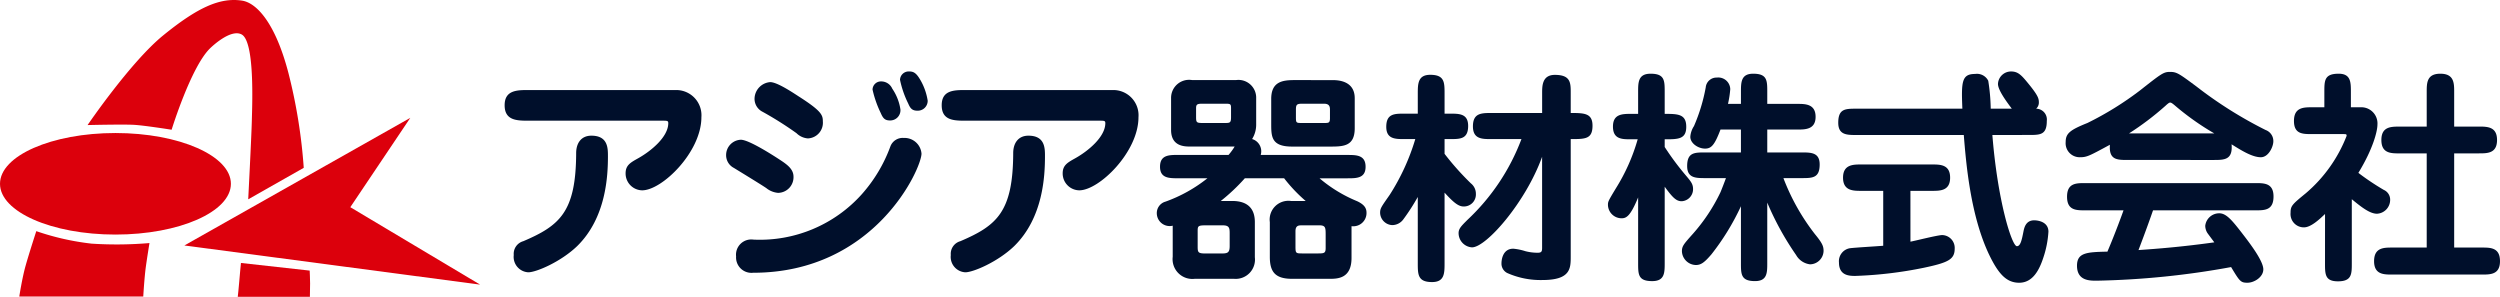
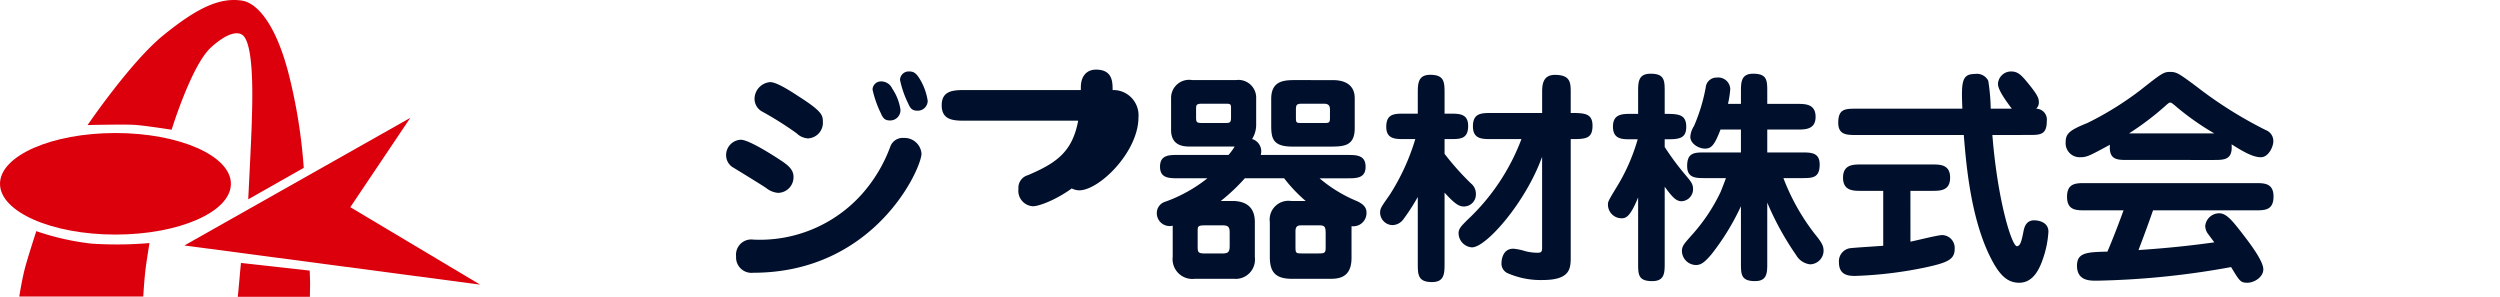
<svg xmlns="http://www.w3.org/2000/svg" width="303.292" height="36" viewBox="0 0 303.292 36">
  <g transform="translate(-91.467 -177.448)">
    <g transform="translate(91.467 177.448)">
      <path d="M119.479,205.84c0,3.4-6.273,6.16-14.006,6.16s-14.006-2.758-14.006-6.16,6.27-6.159,14.006-6.159,14.006,2.757,14.006,6.159" transform="translate(-91.467 -183.543)" fill="#dc000c" />
      <path d="M94.691,224.016H109.73s.138-2.324.308-3.565.447-2.924.447-2.924a47.107,47.107,0,0,1-7.02.071,31.4,31.4,0,0,1-6.71-1.516s-.895,2.752-1.309,4.234-.756,3.7-.756,3.7" transform="translate(-92.351 -188.04)" fill="#dc000c" />
      <path d="M116.3,193.188s-3.226-.515-4.542-.594-5.653.026-5.653.026,5.219-7.665,9.188-10.891c4.13-3.355,6.866-4.619,9.55-4.205,1.782.273,4.052,2.733,5.627,8.775a64.511,64.511,0,0,1,1.859,11.509l-6.736,3.82s.386-7.459.438-9.521.361-9.628-1.238-10.48c-1.309-.7-3.559,1.414-3.872,1.727-2.3,2.3-4.621,9.834-4.621,9.834" transform="translate(-95.48 -177.448)" fill="#dc000c" />
      <path d="M131.595,221.4s-.153,1.521-.206,2.243-.181,1.858-.181,1.858h8.75s.025-1.006.025-1.624c0-.546-.051-1.552-.051-1.552Z" transform="translate(-102.363 -189.497)" fill="#dc000c" />
      <path d="M149.693,197.144l-27.41,15.484,35.875,4.749-15.744-9.393Z" transform="translate(-99.916 -182.848)" fill="#dc000c" />
    </g>
    <g transform="translate(152.688 186.118)">
-       <path d="M196.546,192.5a3.059,3.059,0,0,1,3.138,3.3c0,4.213-4.764,8.865-7.186,8.865a2.044,2.044,0,0,1-2.009-2.065c0-.963.578-1.293,1.46-1.788,1.651-.909,3.717-2.643,3.717-4.295,0-.3-.138-.3-.716-.3H178.76c-1.431,0-2.946,0-2.946-1.872,0-1.847,1.515-1.847,2.946-1.847Zm-8.2,8.013c0,2.339-.193,7.461-3.744,10.929-1.982,1.9-4.955,3.167-5.918,3.167a1.871,1.871,0,0,1-1.764-2.093,1.591,1.591,0,0,1,1.156-1.679c4.46-1.9,6.388-3.58,6.415-10.682,0-1.239.633-2.12,1.845-2.12,2.01,0,2.01,1.513,2.01,2.478" transform="translate(-175.814 -190.245)" fill="#000f2b" />
      <path d="M219.137,204.121a2.623,2.623,0,0,1-1.431-.579c-.6-.412-3.358-2.093-3.937-2.45a1.732,1.732,0,0,1-.937-1.542,1.857,1.857,0,0,1,1.791-1.873c.908,0,3.551,1.652,4.761,2.45.937.608,1.624,1.157,1.624,2.039a1.9,1.9,0,0,1-1.872,1.955m-5.093,7.709a1.849,1.849,0,0,1,2.093-2.039,16.607,16.607,0,0,0,13.159-5.505,18.057,18.057,0,0,0,3.469-5.81,1.6,1.6,0,0,1,1.624-1.018,2.067,2.067,0,0,1,2.148,1.9c0,1.79-5.645,14.455-20.429,14.455a1.865,1.865,0,0,1-2.064-1.981m8.728-14.316a2.185,2.185,0,0,1-1.4-.635,41.951,41.951,0,0,0-4.1-2.588,1.762,1.762,0,0,1-.991-1.6,2.059,2.059,0,0,1,1.9-2.008c.8,0,2.532,1.128,3.414,1.707,2.808,1.789,2.973,2.283,2.973,3.054a1.9,1.9,0,0,1-1.789,2.067m10.213-6.03a6.049,6.049,0,0,1,.99,2.532,1.244,1.244,0,0,1-1.265,1.322c-.633,0-.854-.275-1.128-.908a12.95,12.95,0,0,1-.991-2.835,1.012,1.012,0,0,1,1.018-.993,1.462,1.462,0,0,1,1.376.883m3.332-1.184a7.174,7.174,0,0,1,.964,2.644,1.206,1.206,0,0,1-1.238,1.209c-.662,0-.881-.3-1.129-.88a11.861,11.861,0,0,1-.991-2.863,1.05,1.05,0,0,1,1.1-1.018c.495,0,.825.136,1.293.908" transform="translate(-185.963 -189.393)" fill="#000f2b" />
-       <path d="M269.6,192.5a3.06,3.06,0,0,1,3.138,3.3c0,4.213-4.763,8.865-7.186,8.865a2.044,2.044,0,0,1-2.009-2.065c0-.963.576-1.293,1.458-1.788,1.653-.909,3.716-2.643,3.716-4.295,0-.3-.137-.3-.716-.3H251.811c-1.431,0-2.945,0-2.945-1.872,0-1.847,1.514-1.847,2.945-1.847Zm-8.206,8.013c0,2.339-.192,7.461-3.743,10.929-1.982,1.9-4.955,3.167-5.919,3.167a1.871,1.871,0,0,1-1.762-2.093,1.59,1.59,0,0,1,1.156-1.679c4.46-1.9,6.388-3.58,6.415-10.682,0-1.239.633-2.12,1.845-2.12,2.009,0,2.009,1.513,2.009,2.478" transform="translate(-195.843 -190.245)" fill="#000f2b" />
+       <path d="M269.6,192.5a3.06,3.06,0,0,1,3.138,3.3c0,4.213-4.763,8.865-7.186,8.865a2.044,2.044,0,0,1-2.009-2.065c0-.963.576-1.293,1.458-1.788,1.653-.909,3.716-2.643,3.716-4.295,0-.3-.137-.3-.716-.3H251.811c-1.431,0-2.945,0-2.945-1.872,0-1.847,1.514-1.847,2.945-1.847Zc0,2.339-.192,7.461-3.743,10.929-1.982,1.9-4.955,3.167-5.919,3.167a1.871,1.871,0,0,1-1.762-2.093,1.59,1.59,0,0,1,1.156-1.679c4.46-1.9,6.388-3.58,6.415-10.682,0-1.239.633-2.12,1.845-2.12,2.009,0,2.009,1.513,2.009,2.478" transform="translate(-195.843 -190.245)" fill="#000f2b" />
      <path d="M307.948,199.918c1.074,0,2.2,0,2.2,1.431,0,1.4-1.1,1.4-2.2,1.4h-3.387a17.049,17.049,0,0,0,4.571,2.781c.88.414,1.129.855,1.129,1.4a1.606,1.606,0,0,1-1.818,1.626v3.853c0,2.478-1.653,2.534-2.642,2.534h-4.57c-2.064,0-2.7-.854-2.7-2.672v-4.21a2.275,2.275,0,0,1,2.561-2.562h1.788a18.589,18.589,0,0,1-2.615-2.754H295.5a22.955,22.955,0,0,1-2.918,2.754h1.377c2.009,0,2.755,1.047,2.755,2.562v4.266a2.341,2.341,0,0,1-2.535,2.615H289.42a2.4,2.4,0,0,1-2.67-2.672v-3.771a1.561,1.561,0,0,1-1.929-1.46,1.44,1.44,0,0,1,1.047-1.457,17.713,17.713,0,0,0,5.093-2.838H287.41c-1.1,0-2.2,0-2.2-1.4,0-1.431,1.1-1.431,2.2-1.431h6.112a6.772,6.772,0,0,0,.743-1.018h-5.4c-.66,0-2.313,0-2.313-2.009v-3.882a2.186,2.186,0,0,1,2.534-2.175h5.367a2.152,2.152,0,0,1,2.422,2.064v3.386a3.274,3.274,0,0,1-.494,1.707,1.551,1.551,0,0,1,1.046,1.927ZM290.356,193.7c-.633,0-.771.081-.771.551v1.072c0,.632.055.716.771.716h2.78c.578,0,.69-.056.69-.716V194.3c0-.523-.028-.6-.634-.6Zm.357,14.756c-.909,0-.936.11-.936.716v1.762c0,.771,0,.936.936.936h1.928c.77,0,1.02-.083,1.02-.907v-1.516c0-.633-.028-.991-.827-.991Zm15.419-17.619c.577,0,2.7.028,2.7,2.2v3.634c0,2.23-1.4,2.23-3.085,2.23h-4.513c-2.534,0-2.534-1.212-2.534-2.81v-2.973c0-2.12,1.405-2.283,2.837-2.283Zm-3.718,17.619c-.357,0-.771,0-.771.716V210.9c0,.909,0,.964.771.964h2.009c.717,0,.882-.055.882-.66v-1.68c0-.854-.055-1.073-.825-1.073Zm.054-14.756c-.659,0-.77.11-.77.716v.963c0,.66.054.66.77.66h2.643c.552,0,.716,0,.716-.578v-1.045c0-.33-.054-.716-.716-.716Z" transform="translate(-205.701 -189.788)" fill="#000f2b" />
      <path d="M325.09,197.752c-1.1,0-2.2,0-2.2-1.486,0-1.6.991-1.6,2.2-1.6h1.624v-2.4c0-1.211,0-2.313,1.514-2.313,1.735,0,1.735.91,1.735,2.313v2.4h.661c1.129,0,2.2,0,2.2,1.486,0,1.6-.962,1.6-2.2,1.6h-.661v1.789a33.071,33.071,0,0,0,3.192,3.58,1.6,1.6,0,0,1,.607,1.266,1.457,1.457,0,0,1-1.488,1.541c-.633,0-1.238-.5-2.311-1.679v8.536c0,1.238,0,2.312-1.514,2.312-1.735,0-1.735-.909-1.735-2.312v-8.012a25.608,25.608,0,0,1-1.76,2.725,1.678,1.678,0,0,1-1.351.689,1.54,1.54,0,0,1-1.459-1.488c0-.549.139-.714,1.157-2.174a26.505,26.505,0,0,0,3.11-6.773Zm10.544,0c-1.128,0-2.23,0-2.23-1.541,0-1.6.991-1.625,2.23-1.625H341.8v-2.424c0-.852,0-2.2,1.542-2.2,1.926,0,1.926.964,1.926,2.2v2.424c1.651,0,2.644.028,2.644,1.542,0,1.624-.881,1.624-2.644,1.624v14.234c0,1.431,0,2.863-3.412,2.863a9.96,9.96,0,0,1-4.3-.855,1.271,1.271,0,0,1-.688-1.181c0-.276.084-1.764,1.432-1.764a6.854,6.854,0,0,1,1.46.3,5.986,5.986,0,0,0,1.486.192c.467,0,.55-.138.55-.6V199.9c-1.982,5.507-6.773,10.987-8.507,10.987a1.736,1.736,0,0,1-1.624-1.735c0-.55.358-.88,1.072-1.6a25.945,25.945,0,0,0,6.553-9.8Z" transform="translate(-215.934 -189.548)" fill="#000f2b" />
      <path d="M367.109,212.731c0,1.185,0,2.2-1.517,2.2-1.706,0-1.706-.8-1.706-2.2v-7.955c-.937,2.284-1.431,2.532-2.01,2.532a1.659,1.659,0,0,1-1.651-1.6c0-.413,0-.44.964-2.037a23.051,23.051,0,0,0,2.643-5.945h-.8c-1.1,0-2.2,0-2.2-1.544,0-1.513,1.1-1.541,2.2-1.541h.853V192c0-1.185,0-2.23,1.514-2.23,1.709,0,1.709.826,1.709,2.23v2.641c1.623,0,2.615.028,2.615,1.569,0,1.516-.992,1.516-2.615,1.516v.935a32.844,32.844,0,0,0,2.559,3.441c.605.717.882,1.047.882,1.651a1.461,1.461,0,0,1-1.376,1.487c-.662,0-1.1-.44-2.064-1.76ZM376.359,192c0-1.185,0-2.23,1.486-2.23,1.707,0,1.707.826,1.707,2.23v1.43h3.663c.936,0,2.2,0,2.2,1.571,0,1.542-1.265,1.542-2.2,1.542h-3.663v2.778h4.158c1.157,0,2.2,0,2.2,1.46,0,1.653-.882,1.653-2.2,1.653h-2.2a26.289,26.289,0,0,0,3.826,6.8c.882,1.072,1.047,1.457,1.047,2.037a1.666,1.666,0,0,1-1.651,1.623,2.25,2.25,0,0,1-1.681-1.128,35,35,0,0,1-3.5-6.359v7.322c0,1.185,0,2.2-1.486,2.2-1.707,0-1.707-.827-1.707-2.2v-6.883a29.306,29.306,0,0,1-3.581,5.838c-.851.991-1.266,1.294-1.9,1.294a1.736,1.736,0,0,1-1.678-1.653c0-.633.192-.853,1.32-2.118a21.618,21.618,0,0,0,3.36-5.066c.109-.25.577-1.459.66-1.707h-2.506c-1.156,0-2.2,0-2.2-1.46,0-1.653.88-1.653,2.2-1.653h4.324v-2.778h-2.478c-.716,1.87-1.1,2.312-1.873,2.312-.827,0-1.789-.633-1.789-1.431a2.7,2.7,0,0,1,.441-1.294,21.373,21.373,0,0,0,1.43-4.708,1.312,1.312,0,0,1,1.352-1.184,1.454,1.454,0,0,1,1.623,1.4,11.8,11.8,0,0,1-.276,1.79h1.571Z" transform="translate(-226.374 -189.497)" fill="#000f2b" />
      <path d="M417.417,197.1c.633,8.012,2.366,13.49,2.973,13.49.413,0,.577-.633.8-1.789.083-.385.248-1.349,1.294-1.349.552,0,1.734.222,1.734,1.378a12.09,12.09,0,0,1-.605,3.111c-.468,1.431-1.239,3.083-2.946,3.083-1.542,0-2.506-1.073-3.607-3.33-2.312-4.791-2.835-11.2-3.11-14.593h-13c-1.184,0-2.23,0-2.23-1.486,0-1.707.853-1.707,2.23-1.707h12.828c-.138-3.276-.081-4.213,1.544-4.213a1.531,1.531,0,0,1,1.595.827,23.752,23.752,0,0,1,.3,3.386h2.558c-.66-.88-1.678-2.257-1.678-3a1.581,1.581,0,0,1,1.6-1.513c.855,0,1.266.467,2.121,1.513,1.073,1.321,1.238,1.735,1.238,2.2a.983.983,0,0,1-.33.8,1.317,1.317,0,0,1,1.294,1.488c0,1.7-.8,1.7-2.2,1.7Zm-9.939,12.942c.607-.112,3.3-.8,3.853-.8a1.555,1.555,0,0,1,1.516,1.624c0,1.322-.745,1.707-3.746,2.341a49.225,49.225,0,0,1-8.314.99c-.714,0-1.98-.027-1.98-1.624a1.6,1.6,0,0,1,1.321-1.735c.634-.082,3.467-.248,4.047-.3v-6.662H401.5c-.963,0-2.2,0-2.2-1.6s1.24-1.6,2.2-1.6h8.591c.991,0,2.2,0,2.2,1.6s-1.211,1.6-2.2,1.6h-2.616Z" transform="translate(-236.93 -189.393)" fill="#000f2b" />
      <path d="M444.272,200.149c-1.321,0-2.313,0-2.176-1.845-2.5,1.349-2.78,1.514-3.634,1.514a1.7,1.7,0,0,1-1.734-1.844c0-1.047.522-1.46,2.643-2.312a38.537,38.537,0,0,0,6.361-3.937c2.557-2.011,2.862-2.259,3.633-2.259.825,0,1.073.166,3.221,1.764a50.552,50.552,0,0,0,8.4,5.285,1.424,1.424,0,0,1,.936,1.378c0,.633-.578,1.926-1.514,1.926-1.047,0-2.368-.827-3.553-1.569.168,1.9-.879,1.9-2.2,1.9Zm-5.177,6.112c-1.1,0-2.2,0-2.2-1.653s1.1-1.651,2.2-1.651h20.649c1.073,0,2.2,0,2.2,1.625,0,1.679-1.072,1.679-2.2,1.679H447.327c-.77,2.23-1.651,4.515-1.762,4.818,2.066-.138,5.286-.387,9.195-.936-.136-.193-.741-.991-.852-1.156a1.688,1.688,0,0,1-.247-.855,1.707,1.707,0,0,1,1.706-1.513c.854,0,1.569.88,2.726,2.368.825,1.074,2.614,3.358,2.614,4.433,0,.936-1.1,1.623-1.926,1.623s-.937-.163-1.983-1.9a100.291,100.291,0,0,1-16.327,1.653c-.852,0-2.368,0-2.368-1.819,0-1.6,1.212-1.651,3.69-1.707.962-2.255,1.871-4.761,1.953-5.009Zm15.665-9.334a32.094,32.094,0,0,1-4.846-3.441c-.136-.11-.357-.3-.494-.3-.083,0-.165,0-.578.385a34.637,34.637,0,0,1-4.432,3.358Z" transform="translate(-247.349 -189.413)" fill="#000f2b" />
-       <path d="M478.5,206.786c-.658.631-1.706,1.624-2.557,1.624a1.614,1.614,0,0,1-1.625-1.764c0-.852.192-1.018,1.871-2.393a17.417,17.417,0,0,0,4.928-6.938c0-.22-.028-.22-.468-.22H476.93c-1.157,0-2.2,0-2.2-1.6,0-1.654,1.184-1.654,2.2-1.654h1.487V192c0-1.406,0-2.23,1.733-2.23,1.486,0,1.486,1.045,1.486,2.23v1.842h1.378a1.962,1.962,0,0,1,1.844,2.093c0,.771-.5,2.892-2.314,5.864a30.2,30.2,0,0,0,3.085,2.067,1.291,1.291,0,0,1,.77,1.238,1.682,1.682,0,0,1-1.595,1.652c-.8,0-1.735-.66-3.057-1.762v7.763c0,1.322,0,2.2-1.68,2.2-1.571,0-1.571-.854-1.571-2.2Zm12.335,4.074V199.436h-3.3c-1.046,0-2.2,0-2.2-1.625,0-1.6,1.13-1.626,2.2-1.626h3.3V192c0-1.1,0-2.23,1.654-2.23,1.678,0,1.678,1.156,1.678,2.23v4.182h3c1.046,0,2.2.028,2.2,1.626,0,1.625-1.157,1.625-2.2,1.625h-3V210.86h3.358c1.047,0,2.2,0,2.2,1.651,0,1.625-1.156,1.625-2.2,1.625H486.65c-1.02,0-2.2,0-2.2-1.625,0-1.651,1.184-1.651,2.2-1.651Z" transform="translate(-257.655 -189.497)" fill="#000f2b" />
    </g>
  </g>
</svg>